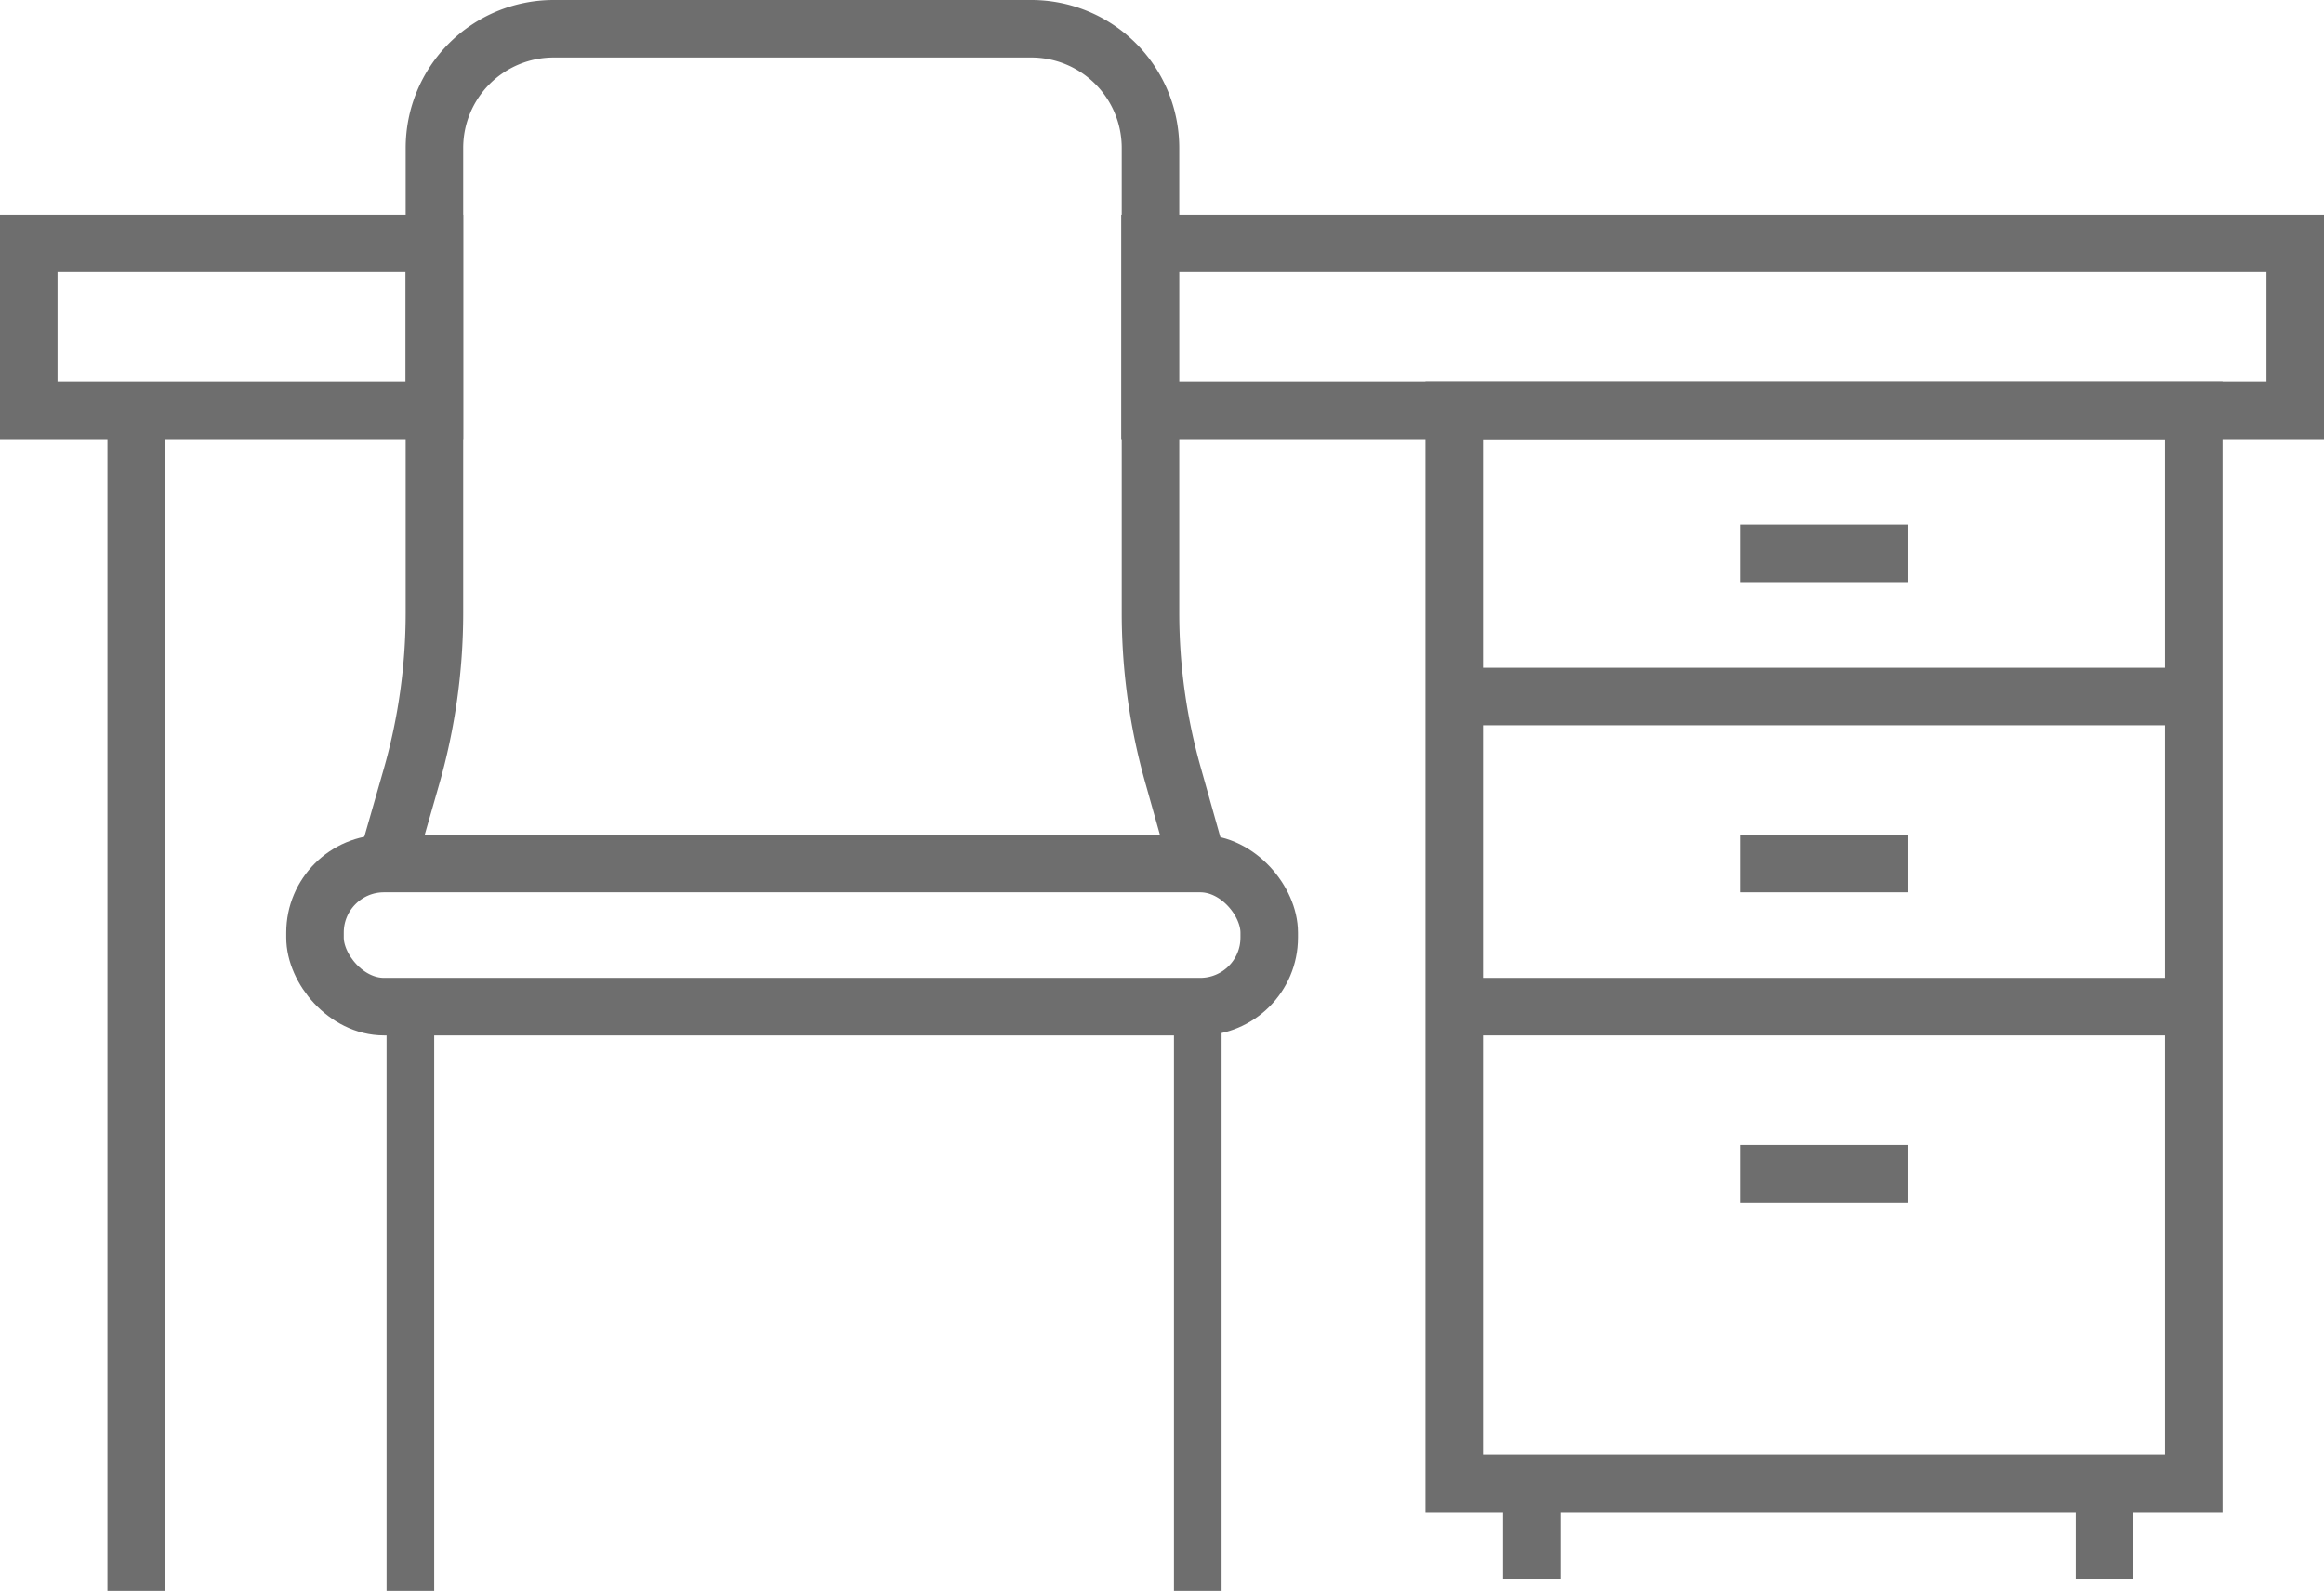
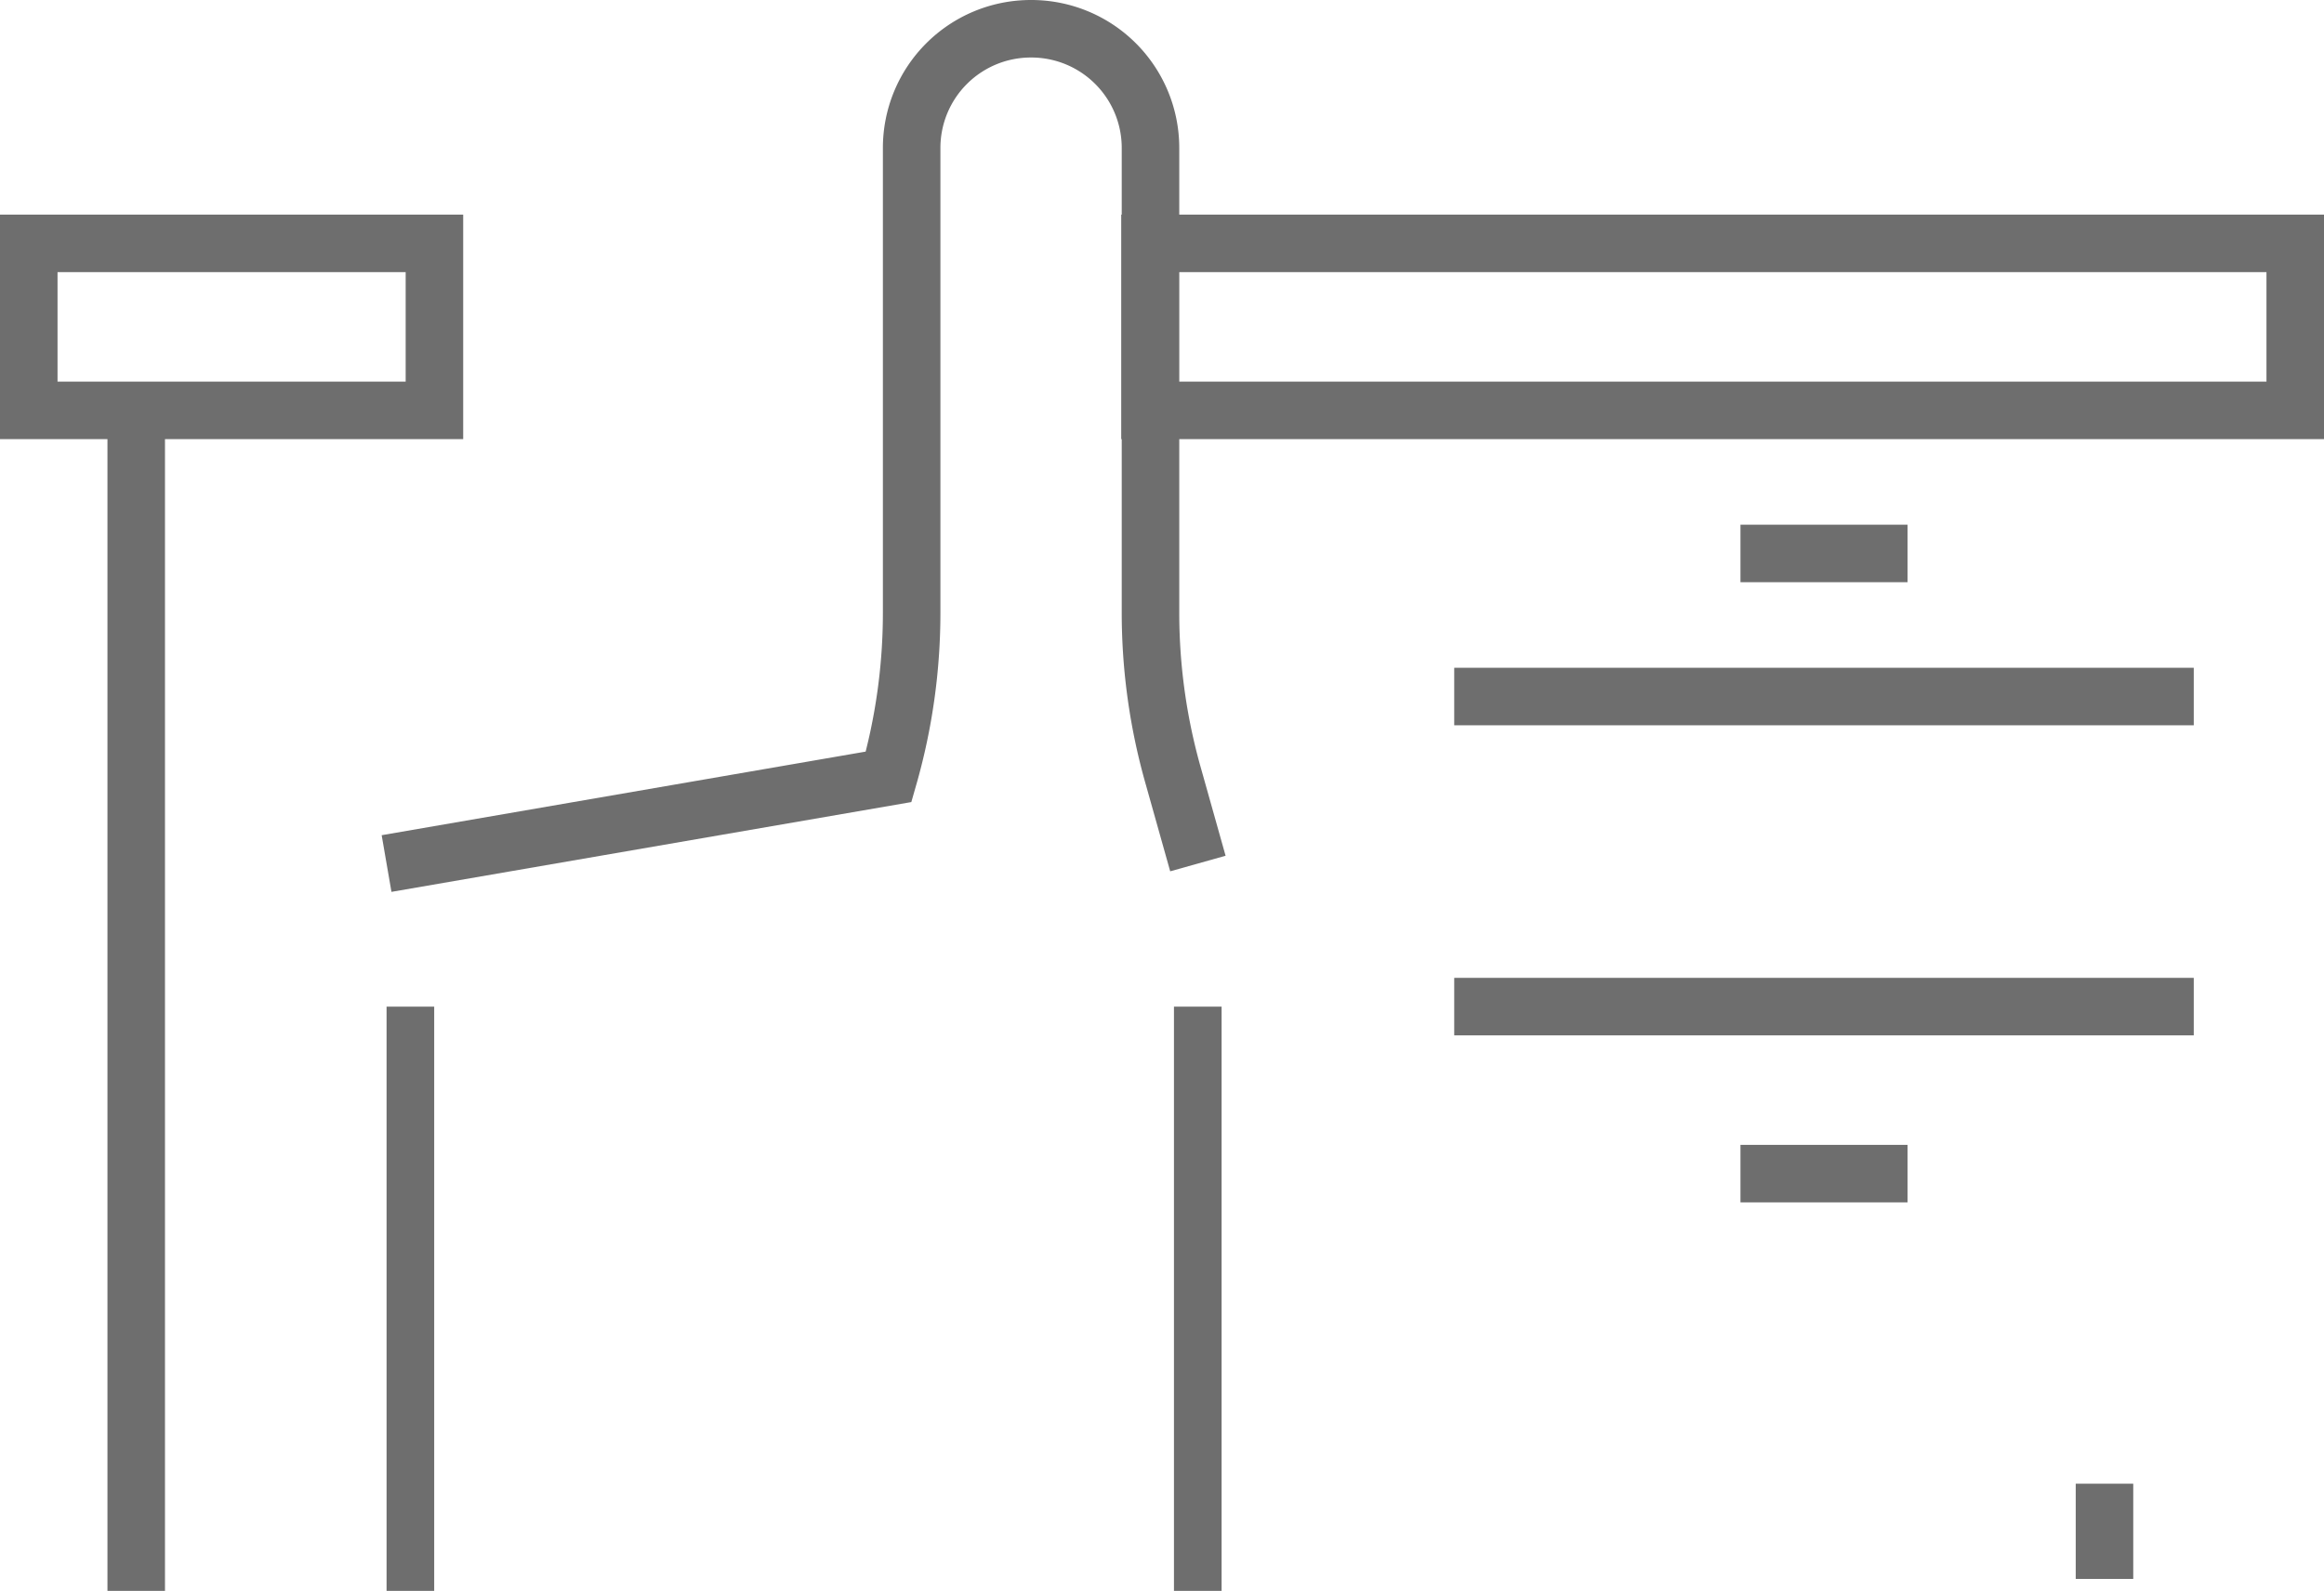
<svg xmlns="http://www.w3.org/2000/svg" viewBox="0 0 101 69.16">
  <defs>
    <style>.cls-1{fill:none;stroke:#6e6e6e;stroke-miterlimit:10;stroke-width:2.5px;}.cls-2{fill:#6e6e6e;}</style>
  </defs>
  <title>icn-desk_chair</title>
  <g id="レイヤー_2" data-name="レイヤー 2">
    <g id="レイヤー_1-2" data-name="レイヤー 1">
      <line class="cls-1" x1="5.92" y1="18.36" x2="5.92" y2="69.16" />
      <rect class="cls-1" x="1.25" y="10.58" width="17.63" height="7.26" />
      <rect class="cls-1" x="49.98" y="10.58" width="49.77" height="7.26" />
-       <rect class="cls-1" x="63.2" y="17.84" width="32.14" height="46.66" />
      <line class="cls-1" x1="95.34" y1="30.28" x2="63.2" y2="30.28" />
      <line class="cls-1" x1="95.34" y1="43.76" x2="63.2" y2="43.76" />
      <line class="cls-1" x1="75.64" y1="24.06" x2="82.9" y2="24.06" />
-       <line class="cls-1" x1="75.64" y1="37.54" x2="82.9" y2="37.54" />
      <line class="cls-1" x1="75.64" y1="51.02" x2="82.9" y2="51.02" />
-       <rect class="cls-1" x="13.69" y="37.54" width="41.47" height="6.22" rx="3" ry="3" />
-       <path class="cls-1" d="M52.06,37.54,51,33.77a25.94,25.94,0,0,1-1-7.12V6.43A5.18,5.18,0,0,0,44.8,1.25H24.06a5.18,5.18,0,0,0-5.18,5.18V26.65a25.94,25.94,0,0,1-1,7.12L16.8,37.54" />
+       <path class="cls-1" d="M52.06,37.54,51,33.77a25.94,25.94,0,0,1-1-7.12V6.43A5.18,5.18,0,0,0,44.8,1.25a5.18,5.18,0,0,0-5.18,5.18V26.65a25.94,25.94,0,0,1-1,7.12L16.8,37.54" />
      <rect class="cls-2" x="16.8" y="43.76" width="2.07" height="25.4" />
      <rect class="cls-2" x="51.02" y="43.76" width="2.07" height="25.4" />
-       <line class="cls-1" x1="66.57" y1="64.5" x2="66.57" y2="68.64" />
      <line class="cls-1" x1="91.46" y1="64.5" x2="91.46" y2="68.64" />
    </g>
  </g>
</svg>